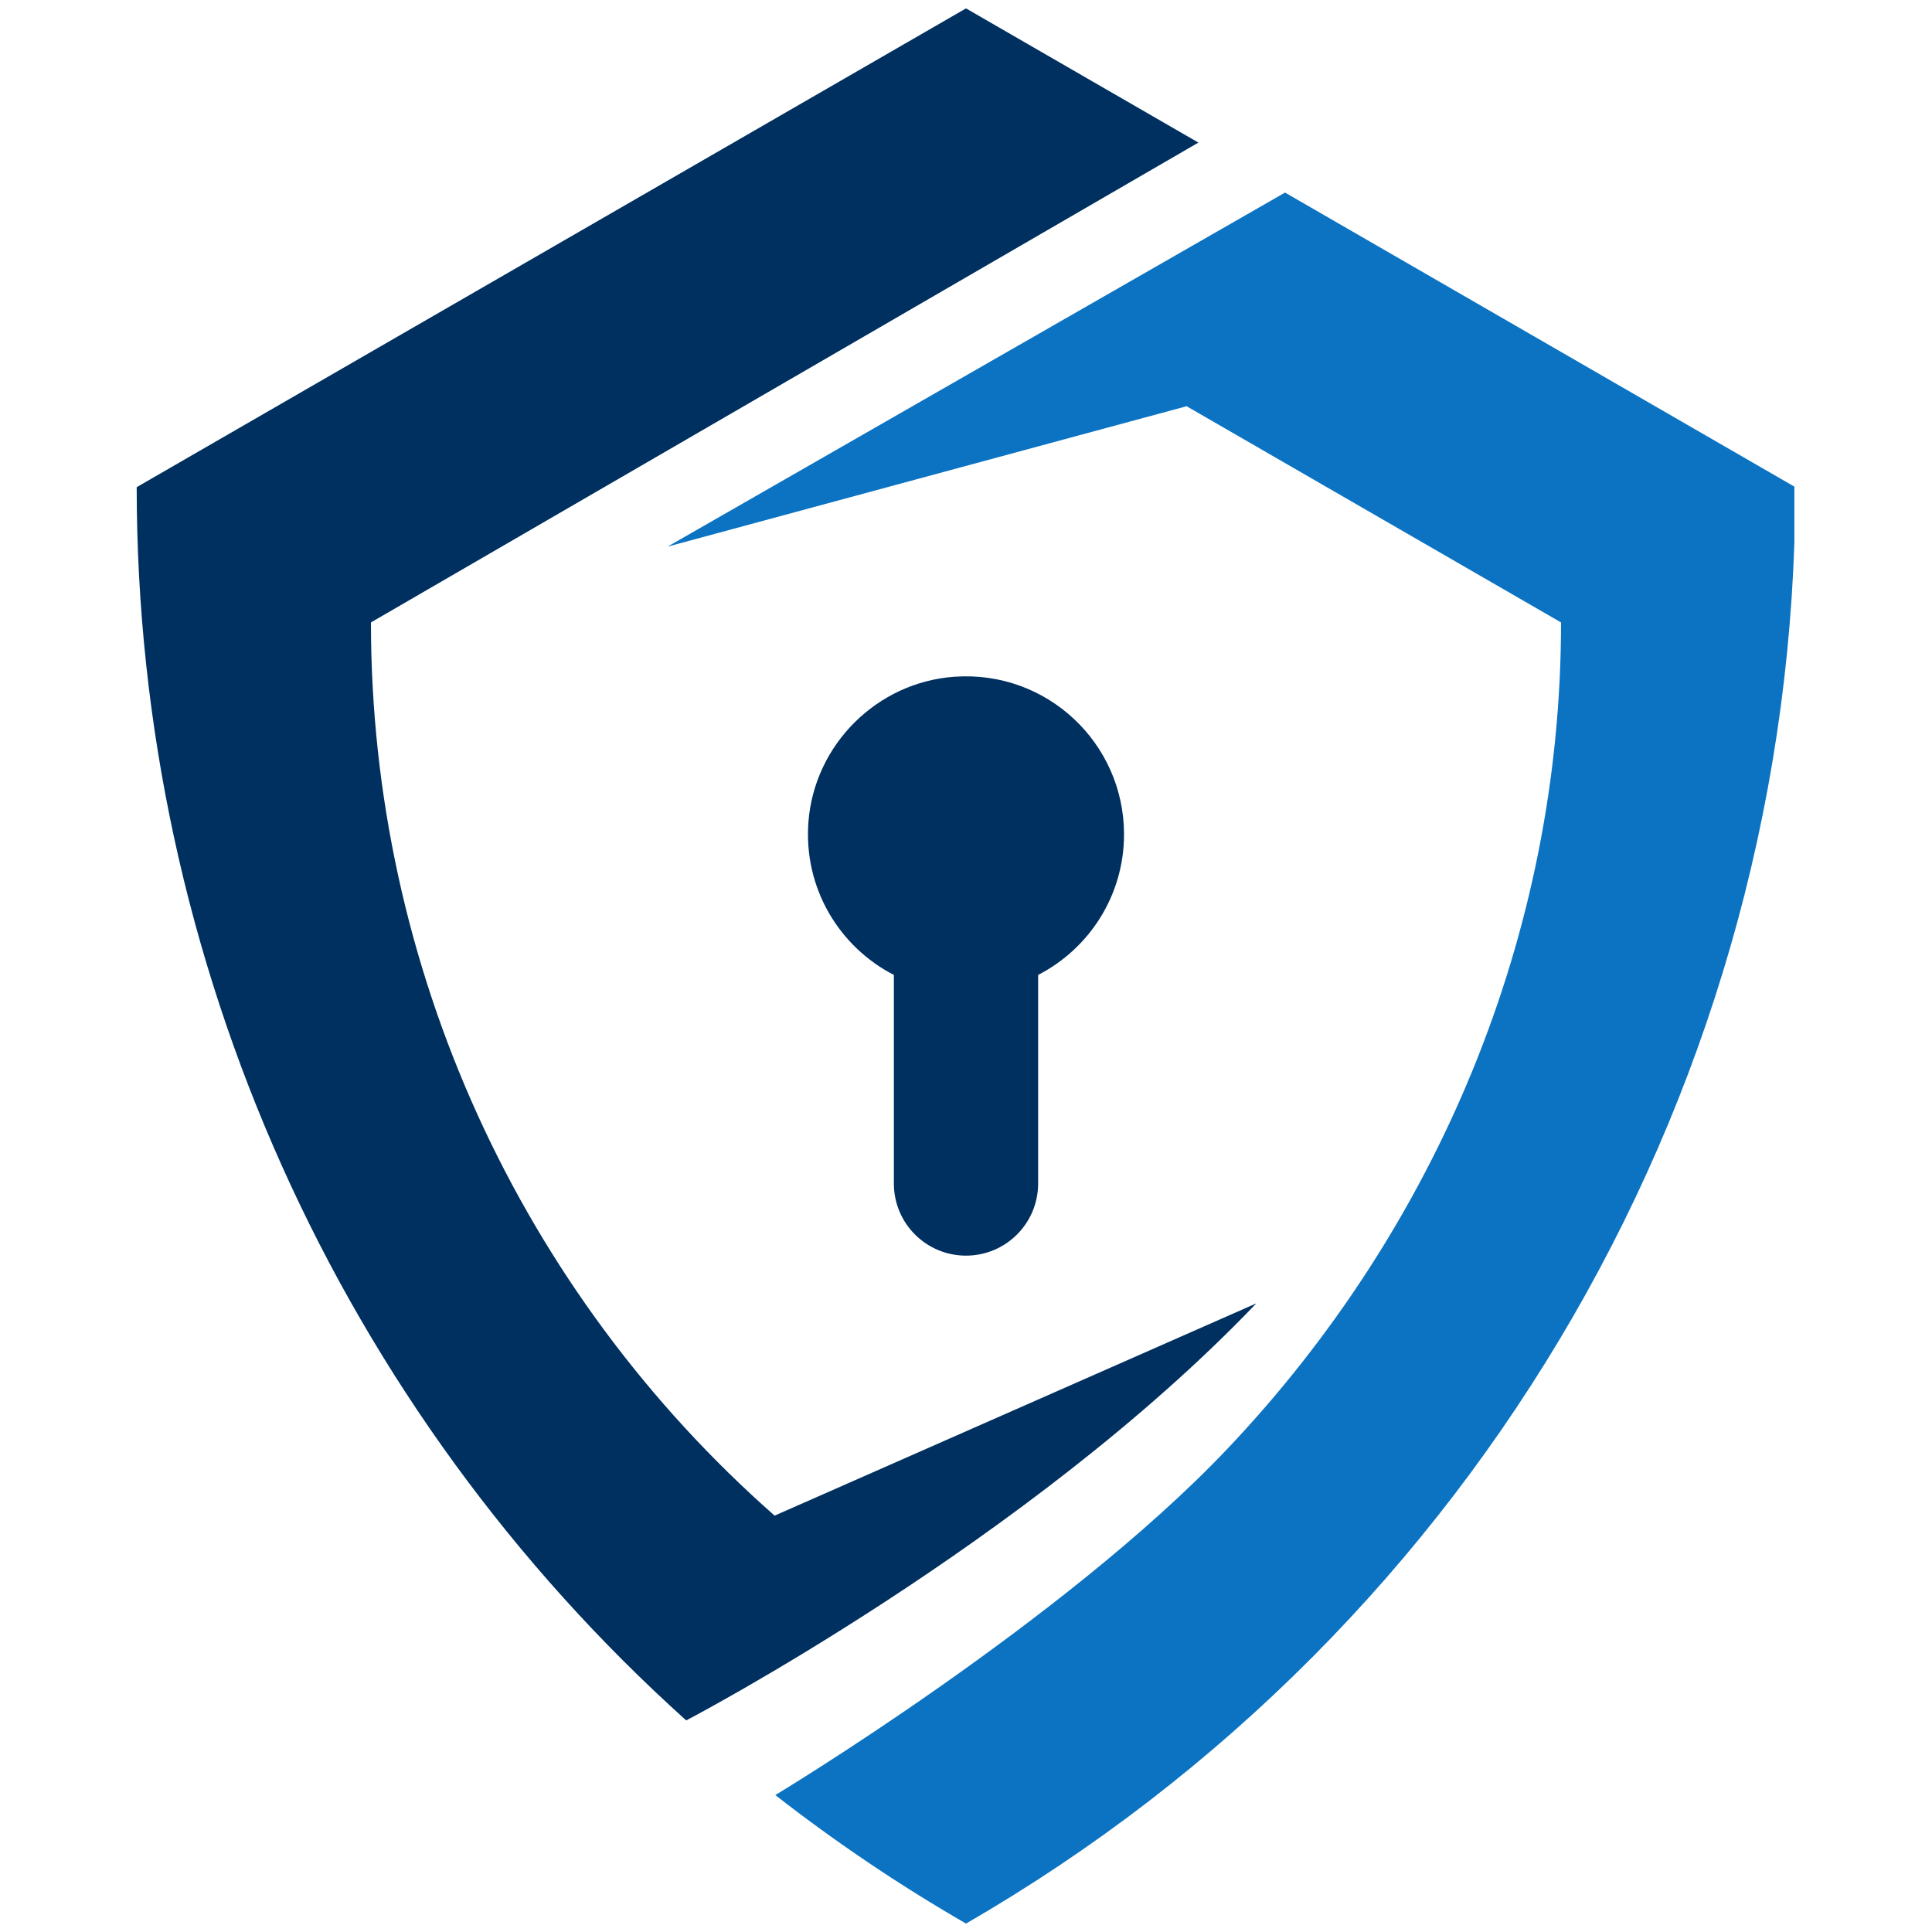
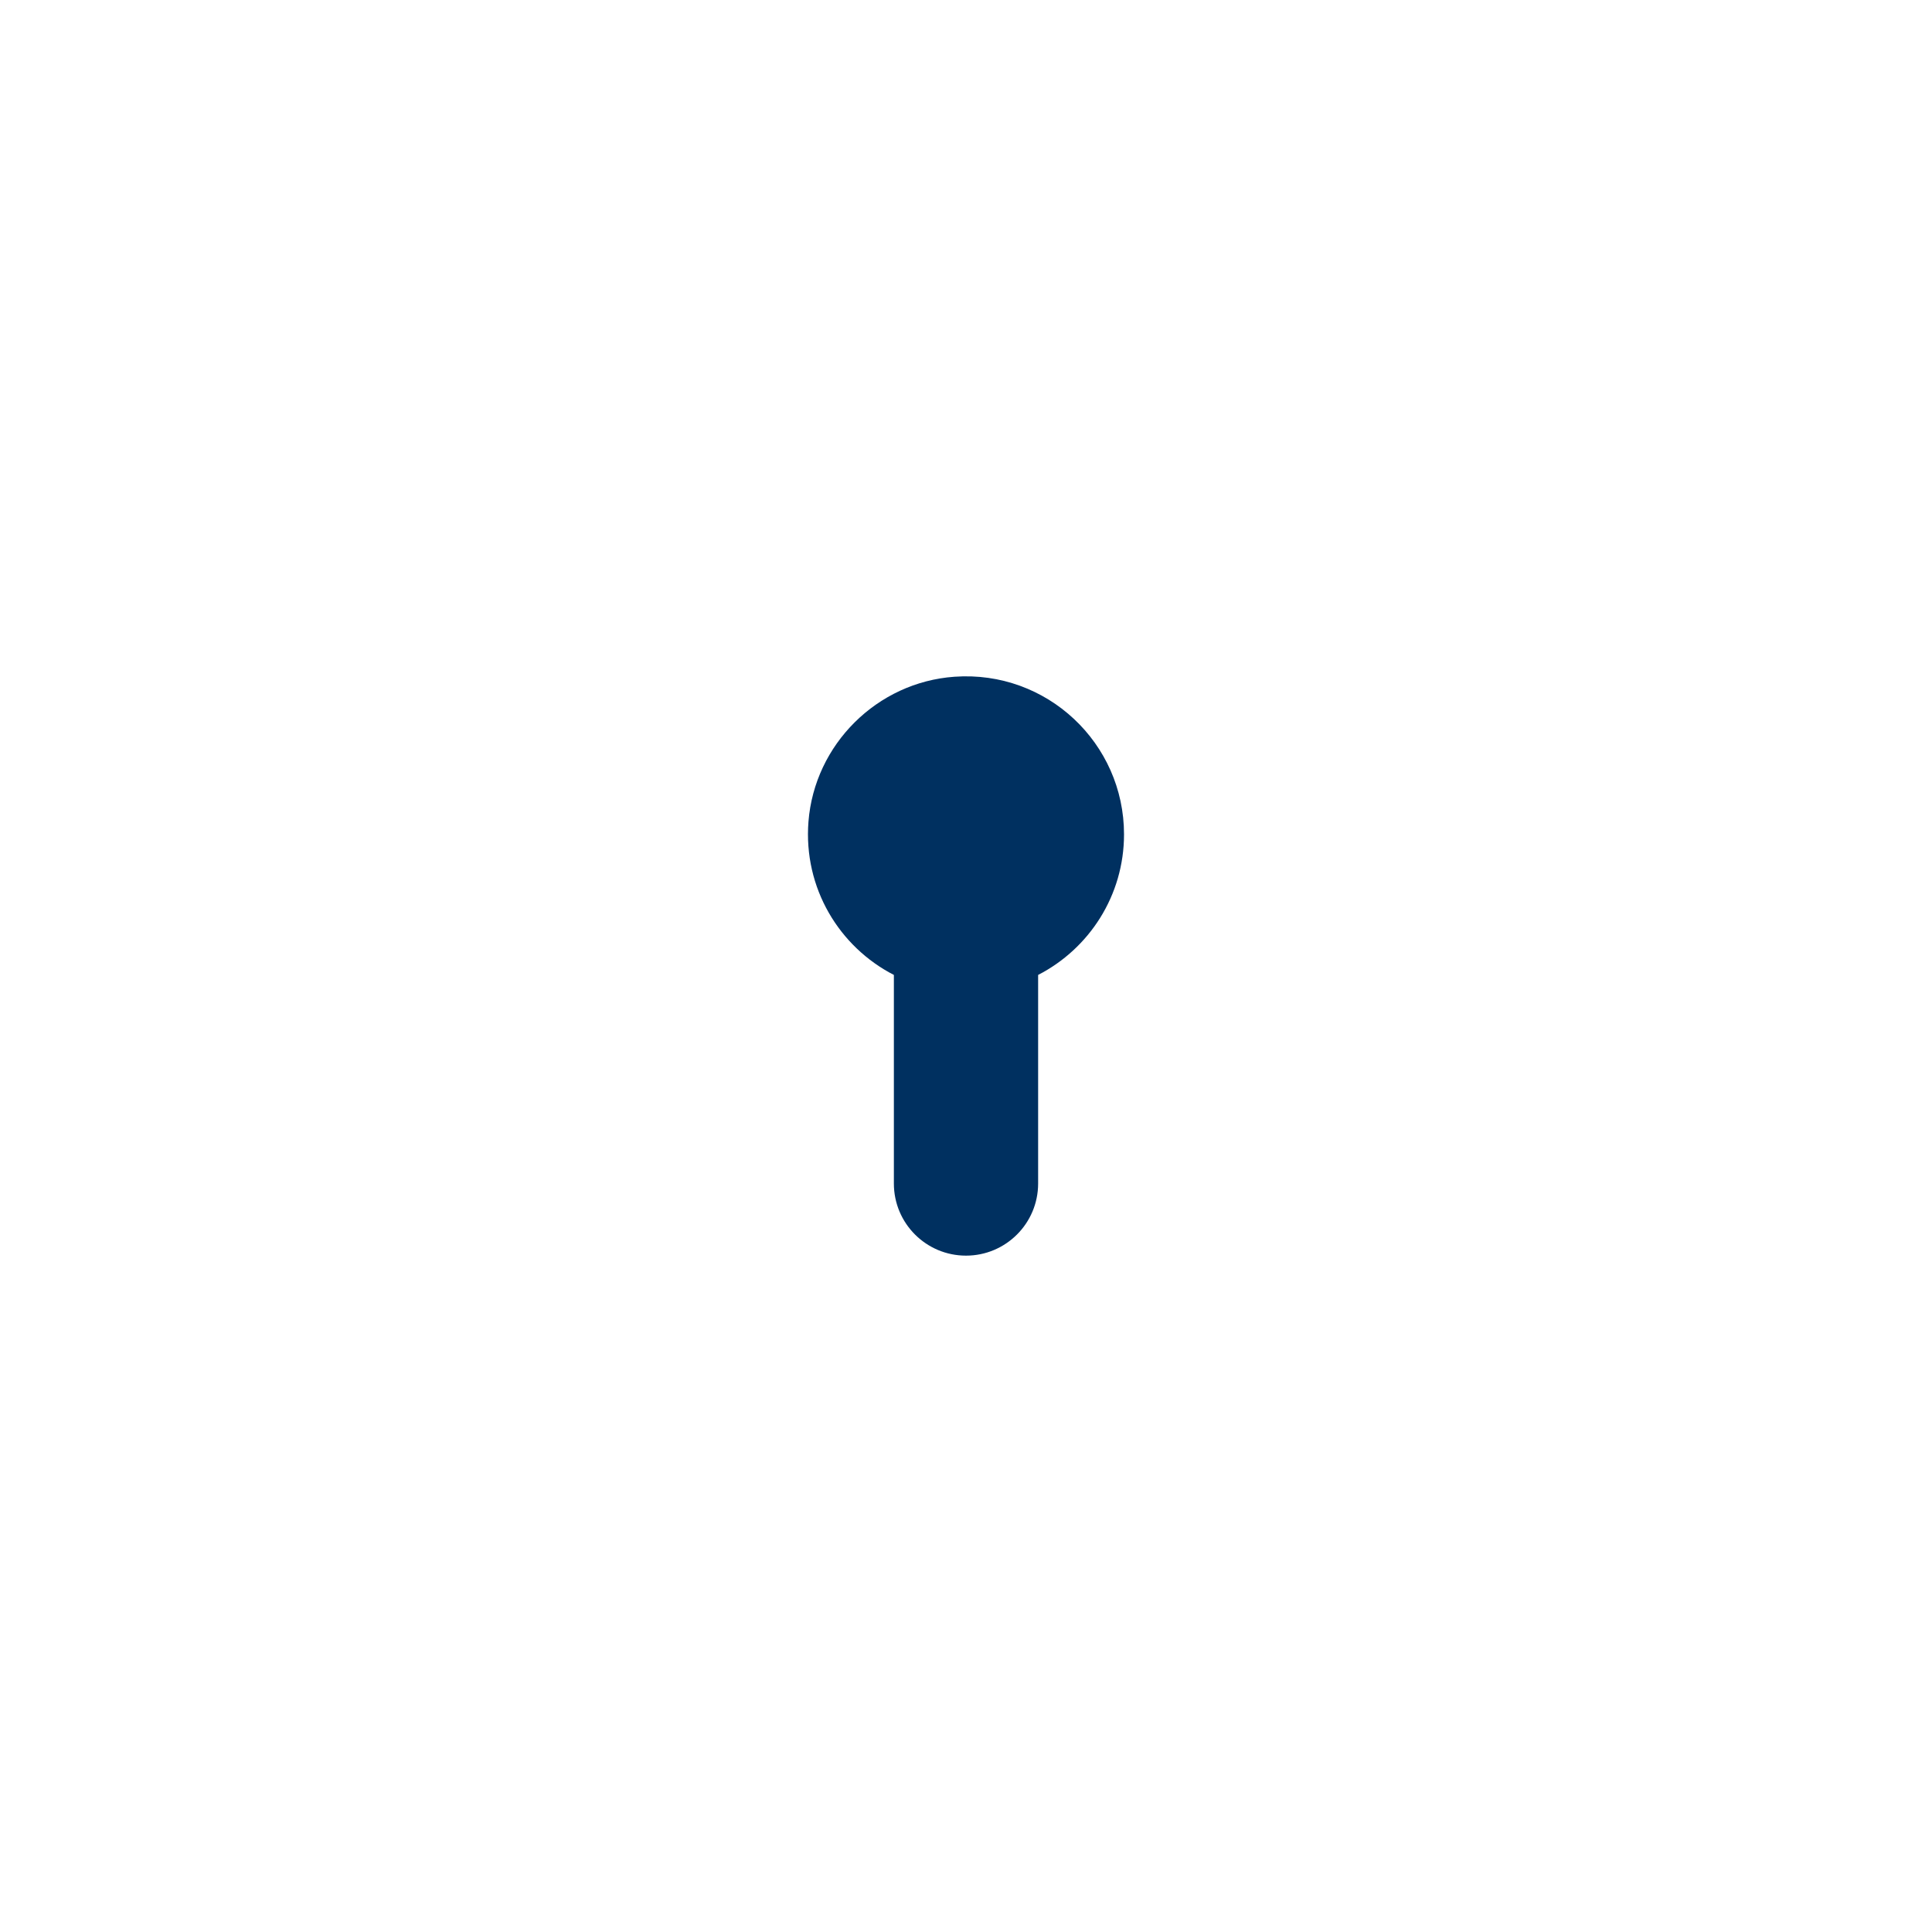
<svg xmlns="http://www.w3.org/2000/svg" width="500" zoomAndPan="magnify" viewBox="0 0 375 375" height="500" preserveAspectRatio="xMidYMid meet">
  <defs>
    <clipPath id="b2f8f4b071">
-       <path d="M 129 37 L 348.285 37 L 348.285 373.414 L 129 373.414 Z M 129 37 " />
-     </clipPath>
+       </clipPath>
    <clipPath id="75fb1482e8">
-       <path d="M 26.535 1.414 L 244 1.414 L 244 334 L 26.535 334 Z M 26.535 1.414 " />
-     </clipPath>
+       </clipPath>
  </defs>
  <g id="c304b11728">
    <path style=" stroke:none;fill-rule:nonzero;fill:#003060;fill-opacity:1;" d="M 185.258 131.355 C 170.262 132.414 158.102 144.48 156.922 159.473 C 155.91 172.395 162.922 183.797 173.5 189.234 L 173.5 229.719 C 173.5 237.453 179.766 243.719 187.5 243.719 C 195.23 243.719 201.5 237.453 201.5 229.719 L 201.5 189.234 C 211.398 184.145 218.172 173.84 218.172 161.945 C 218.172 144.262 203.211 130.074 185.258 131.355 " />
    <g clip-rule="nonzero" clip-path="url(#b2f8f4b071)">
-       <path style=" stroke:none;fill-rule:nonzero;fill:#0b73c2;fill-opacity:1;" d="M 249.426 37.379 L 129.574 106.102 L 230.32 78.848 L 302.996 120.812 C 302.996 181.453 278.855 238.348 238.273 281.176 C 206.52 314.684 150.488 348.422 150.488 348.422 C 162.141 357.512 174.492 365.855 187.5 373.363 C 287.105 315.855 348.469 209.578 348.469 94.559 L 249.426 37.379 " />
-     </g>
+       </g>
    <g clip-rule="nonzero" clip-path="url(#75fb1482e8)">
-       <path style=" stroke:none;fill-rule:nonzero;fill:#003060;fill-opacity:1;" d="M 150.352 294.184 C 101.09 250.816 72 187.891 72 120.812 L 72.141 120.73 L 232.609 27.676 L 187.5 1.629 L 26.531 94.559 C 26.531 186.887 66.074 273.574 133.195 333.934 C 133.195 333.934 199.645 299.246 243.852 252.984 L 150.352 294.184 " />
-     </g>
+       </g>
  </g>
</svg>